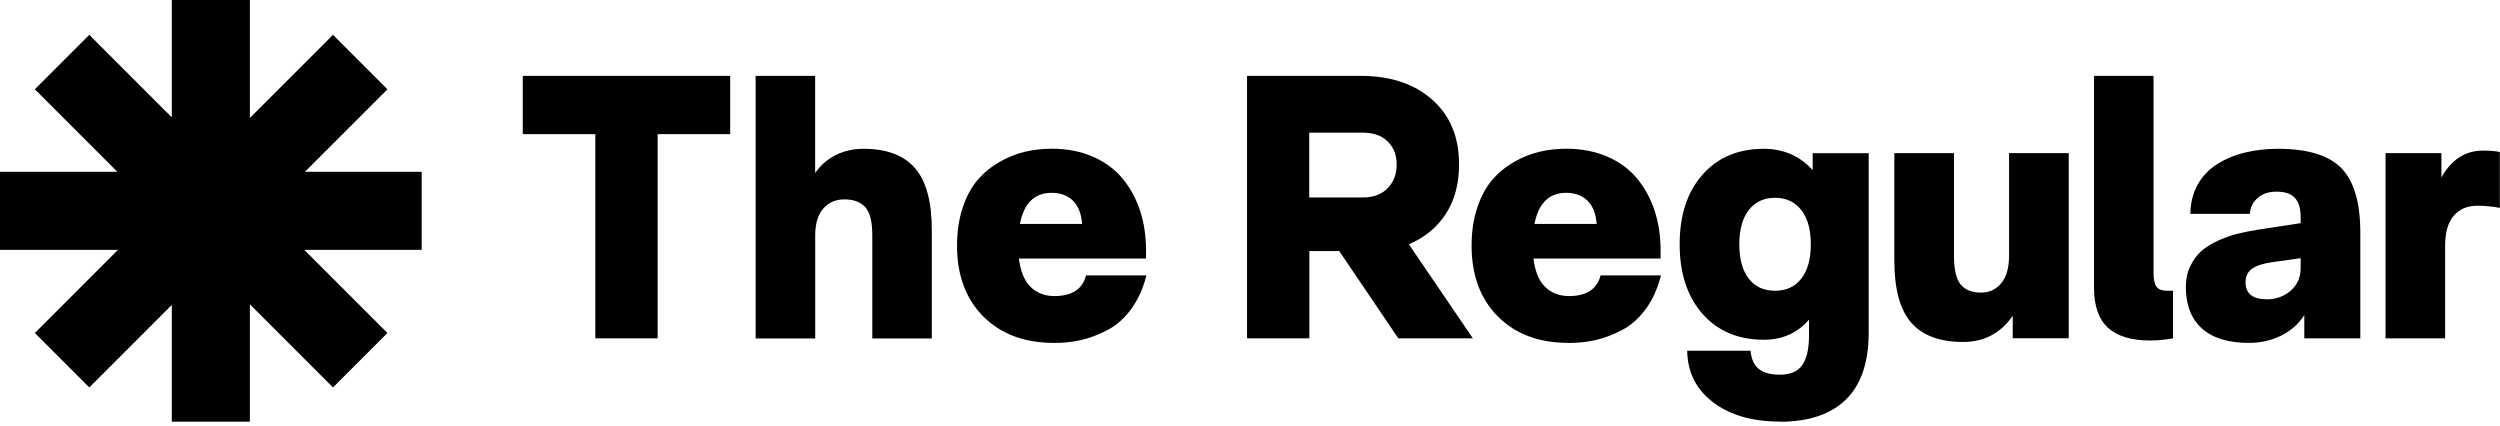
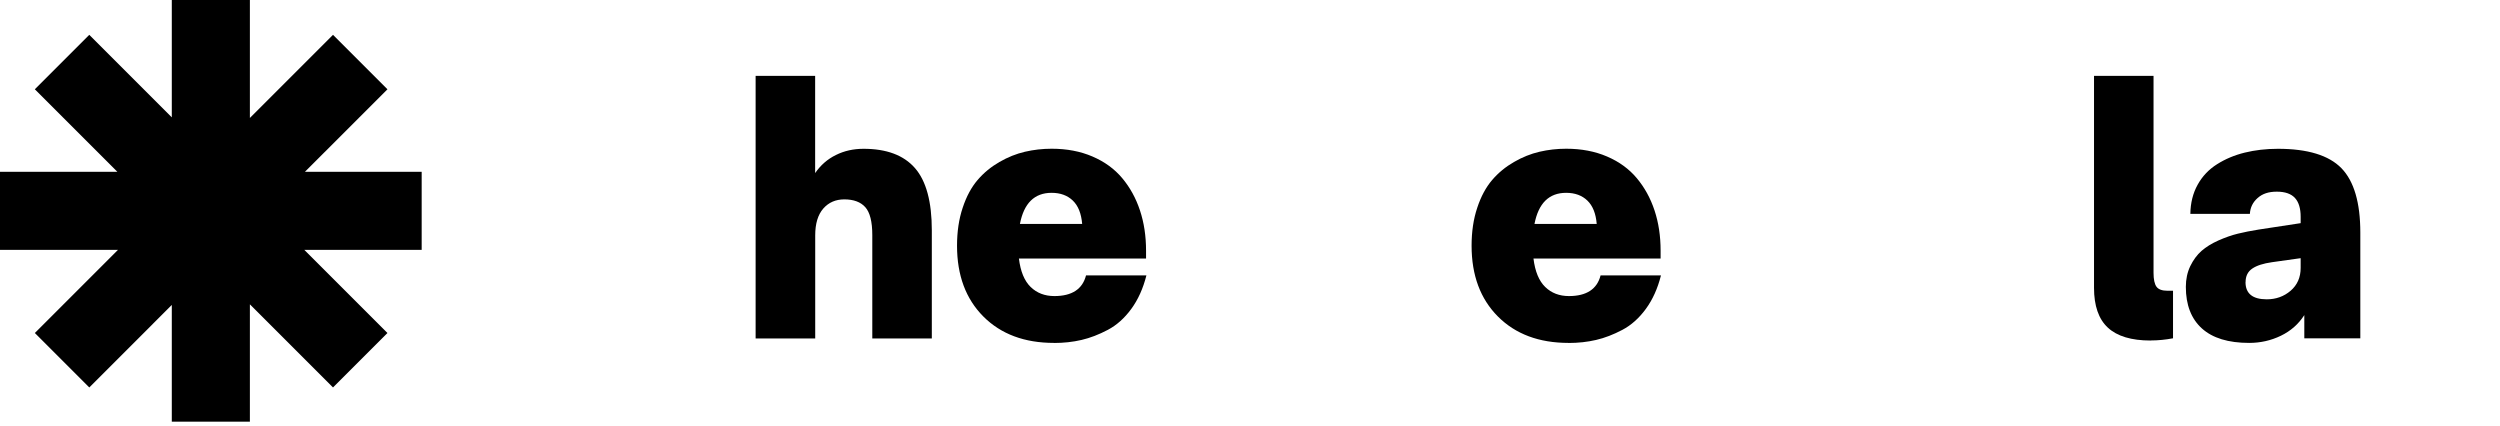
<svg xmlns="http://www.w3.org/2000/svg" fill="none" viewBox="0 0 593 101" height="101" width="593">
  <g clip-path="url(#clip0_175_16)">
-     <path fill="black" d="M141.21 80.243V31.809H124V18H173.202V31.809H155.991V80.26H141.227L141.21 80.243Z" />
    <path fill="black" d="M179.233 80.243V18H193.352V41.055C194.643 39.175 196.291 37.739 198.279 36.765C200.266 35.774 202.441 35.295 204.837 35.295C210.307 35.295 214.368 36.817 217.035 39.876C219.702 42.935 221.028 47.857 221.028 54.659V80.278H206.909V55.753C206.909 52.574 206.349 50.369 205.244 49.139C204.14 47.908 202.475 47.293 200.266 47.293C198.228 47.293 196.563 48.011 195.288 49.464C194.014 50.916 193.369 53.035 193.369 55.838V80.278H179.25L179.233 80.243Z" />
    <path fill="black" d="M249.995 81.337C243.012 81.337 237.423 79.252 233.26 75.082C229.098 70.912 227.008 65.323 227.008 58.282C227.008 54.95 227.45 51.959 228.35 49.276C229.234 46.592 230.423 44.405 231.884 42.696C233.345 40.987 235.078 39.568 237.066 38.423C239.054 37.278 241.058 36.475 243.114 35.996C245.17 35.518 247.277 35.278 249.451 35.278C253.053 35.278 256.281 35.894 259.135 37.124C262.007 38.355 264.351 40.064 266.186 42.251C268.021 44.439 269.431 46.985 270.399 49.908C271.368 52.83 271.844 56.009 271.844 59.461V61.324H241.687C242.061 64.401 242.995 66.639 244.473 68.075C245.951 69.511 247.837 70.228 250.097 70.228C254.259 70.228 256.774 68.588 257.606 65.323H271.929C271.147 68.417 269.958 71.066 268.344 73.27C266.73 75.475 264.878 77.133 262.771 78.244C260.664 79.355 258.592 80.158 256.536 80.636C254.48 81.115 252.306 81.354 249.995 81.354V81.337ZM241.925 53.121H256.689C256.485 50.66 255.754 48.814 254.48 47.584C253.206 46.353 251.524 45.738 249.434 45.738C245.374 45.738 242.876 48.199 241.925 53.121Z" />
-     <path fill="black" d="M295.799 80.243V18H322.863C329.829 18 335.436 19.88 339.7 23.623C343.964 27.366 346.088 32.493 346.088 39.004C346.088 43.584 345.052 47.481 342.962 50.711C340.872 53.941 337.95 56.351 334.178 57.94L349.367 80.26H331.681L317.665 59.547H310.58V80.26H295.816L295.799 80.243ZM310.546 46.832H323.271C325.803 46.832 327.773 46.097 329.184 44.61C330.594 43.14 331.29 41.26 331.29 39.004C331.29 36.748 330.577 35.005 329.184 33.587C327.773 32.168 325.803 31.467 323.271 31.467H310.546V46.832Z" />
    <path fill="black" d="M372.048 81.337C365.066 81.337 359.476 79.252 355.314 75.082C351.151 70.912 349.061 65.323 349.061 58.282C349.061 54.95 349.503 51.959 350.404 49.276C351.287 46.592 352.476 44.405 353.937 42.696C355.398 40.987 357.131 39.568 359.119 38.423C361.107 37.278 363.112 36.475 365.167 35.996C367.223 35.518 369.33 35.278 371.505 35.278C375.106 35.278 378.334 35.894 381.189 37.124C384.06 38.355 386.404 40.064 388.239 42.251C390.074 44.439 391.484 46.985 392.453 49.908C393.421 52.83 393.897 56.009 393.897 59.461V61.324H363.74C364.114 64.401 365.049 66.639 366.527 68.075C368.005 69.511 369.891 70.228 372.15 70.228C376.313 70.228 378.827 68.588 379.66 65.323H393.982C393.2 68.417 392.011 71.066 390.397 73.27C388.783 75.475 386.931 77.133 384.824 78.244C382.718 79.355 380.645 80.158 378.589 80.636C376.534 81.115 374.359 81.354 372.048 81.354V81.337ZM363.978 53.121H378.742C378.538 50.66 377.808 48.814 376.534 47.584C375.259 46.353 373.577 45.738 371.488 45.738C367.427 45.738 364.93 48.199 363.978 53.121Z" />
-     <path fill="black" d="M422.202 100C415.678 100 410.394 98.479 406.367 95.437C402.341 92.395 400.285 88.31 400.2 83.2H415.219C415.423 85.217 416.102 86.686 417.241 87.558C418.396 88.447 420.044 88.874 422.202 88.874C424.648 88.874 426.415 88.122 427.485 86.618C428.556 85.114 429.099 82.756 429.099 79.543V75.817C426.33 78.996 422.779 80.585 418.396 80.585C412.297 80.585 407.438 78.534 403.836 74.45C400.234 70.348 398.416 64.845 398.416 57.94C398.416 51.036 400.217 45.516 403.836 41.431C407.438 37.329 412.297 35.295 418.396 35.295C423.034 35.295 426.874 36.97 429.966 40.337V36.338H443.252V78.927C443.252 85.952 441.451 91.233 437.866 94.753C434.281 98.274 429.048 100.034 422.202 100.034V100ZM412.568 57.94C412.568 61.444 413.316 64.161 414.794 66.075C416.272 68.007 418.362 68.964 421.029 68.964C423.697 68.964 425.786 68.007 427.281 66.075C428.777 64.144 429.524 61.444 429.524 57.94C429.524 54.437 428.777 51.771 427.264 49.822C425.752 47.891 423.68 46.917 421.029 46.917C418.379 46.917 416.306 47.891 414.811 49.822C413.316 51.754 412.568 54.471 412.568 57.94Z" />
-     <path fill="black" d="M465.678 81.115C460.122 81.115 456.011 79.594 453.344 76.535C450.676 73.476 449.334 68.553 449.334 61.752V36.321H463.486V60.675C463.486 63.939 464.013 66.212 465.083 67.494C466.154 68.776 467.751 69.408 469.908 69.408C471.862 69.408 473.459 68.656 474.7 67.169C475.94 65.682 476.551 63.495 476.551 60.589V36.321H490.704V80.243H477.418V74.911C474.547 79.047 470.622 81.115 465.678 81.115Z" />
    <path fill="black" d="M510.123 80.773C505.553 80.773 502.172 79.748 499.98 77.714C497.788 75.68 496.701 72.519 496.701 68.28V18H510.819V64.708C510.819 66.263 511.057 67.374 511.516 68.007C511.975 68.639 512.841 68.964 514.098 68.964H515.441V80.243C513.657 80.585 511.89 80.756 510.14 80.756L510.123 80.773Z" />
    <path fill="black" d="M533.501 81.337C528.557 81.337 524.819 80.192 522.287 77.902C519.756 75.612 518.482 72.331 518.482 68.041C518.482 66.212 518.839 64.572 519.535 63.119C520.249 61.666 521.132 60.453 522.202 59.513C523.273 58.573 524.615 57.752 526.212 57.035C527.809 56.334 529.338 55.787 530.816 55.428C532.277 55.069 533.925 54.745 535.743 54.454L545.716 52.933V51.412C545.716 49.446 545.274 47.96 544.374 46.968C543.473 45.977 542.046 45.464 540.059 45.464C538.071 45.464 536.644 45.96 535.505 46.968C534.367 47.977 533.755 49.224 533.67 50.728H519.552C519.586 48.13 520.164 45.823 521.285 43.807C522.406 41.79 523.935 40.183 525.889 38.953C527.826 37.722 530.018 36.8 532.447 36.201C534.877 35.603 537.51 35.295 540.33 35.295C547.381 35.295 552.393 36.834 555.383 39.893C558.373 42.969 559.868 48.062 559.868 55.172V80.26H546.583V74.74C545.206 76.877 543.355 78.517 541.01 79.645C538.665 80.773 536.185 81.337 533.501 81.337ZM532.634 66.913C532.634 69.63 534.316 70.998 537.68 70.998C539.872 70.998 541.758 70.314 543.338 68.964C544.918 67.597 545.716 65.802 545.716 63.546V61.239L538.903 62.196C536.865 62.486 535.301 62.982 534.248 63.7C533.178 64.418 532.651 65.494 532.651 66.93L532.634 66.913Z" />
-     <path fill="black" d="M565.849 80.243V36.321H579.101V42.097C581.462 37.842 584.758 35.723 588.989 35.723C590.688 35.723 592.013 35.842 592.964 36.065V49.31C591.129 48.968 589.362 48.797 587.663 48.797C585.268 48.797 583.399 49.583 582.04 51.156C580.681 52.728 579.984 55.12 579.984 58.299V80.26H565.866L565.849 80.243Z" />
  </g>
  <path fill="black" d="M59.272 0H40.749V27.834L21.178 8.263L8.263 21.178L27.834 40.749H2.68265e-06L0 59.272H27.979L8.263 78.989L21.178 91.904L40.749 72.332V100.021H59.272V72.187L78.989 91.904L91.904 78.989L72.187 59.272H100.021V40.749H72.332L91.904 21.178L78.989 8.263L59.272 27.979V0Z" clip-rule="evenodd" fill-rule="evenodd" />
  <defs>
    <clipPath id="clip0_175_16">
      <rect transform="translate(124 18)" fill="white" height="82" width="469" />
    </clipPath>
  </defs>
</svg>